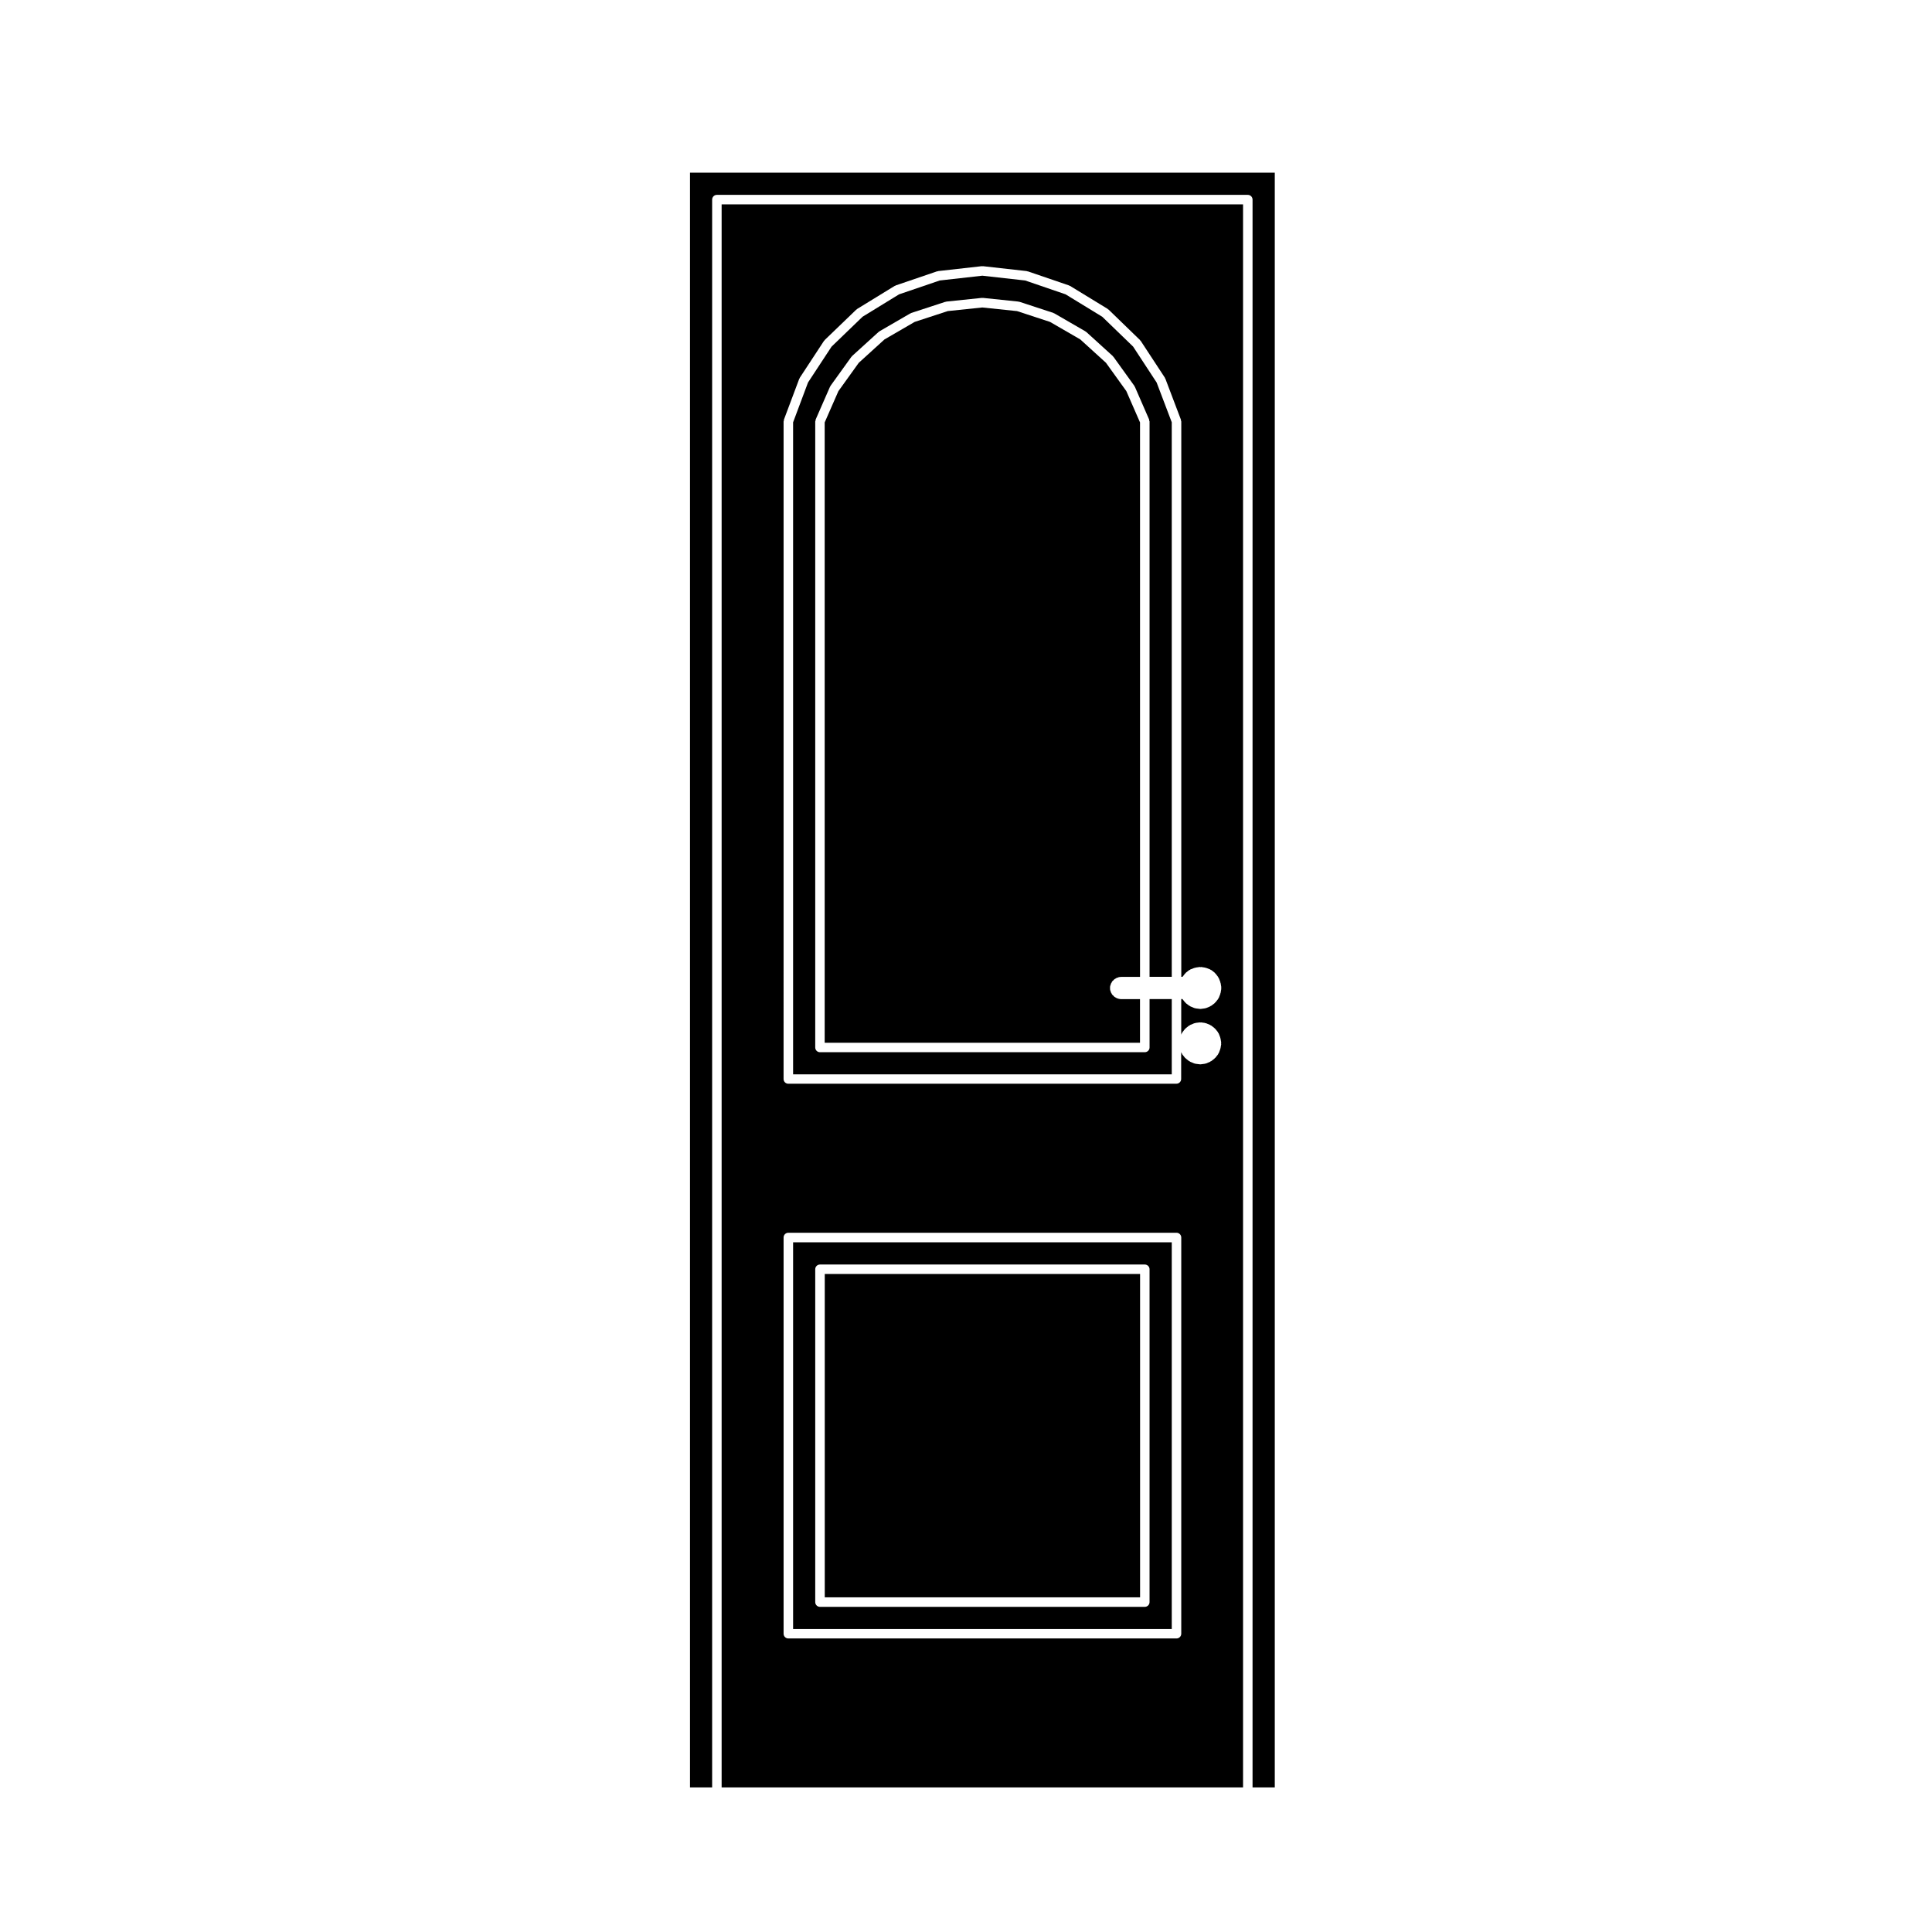
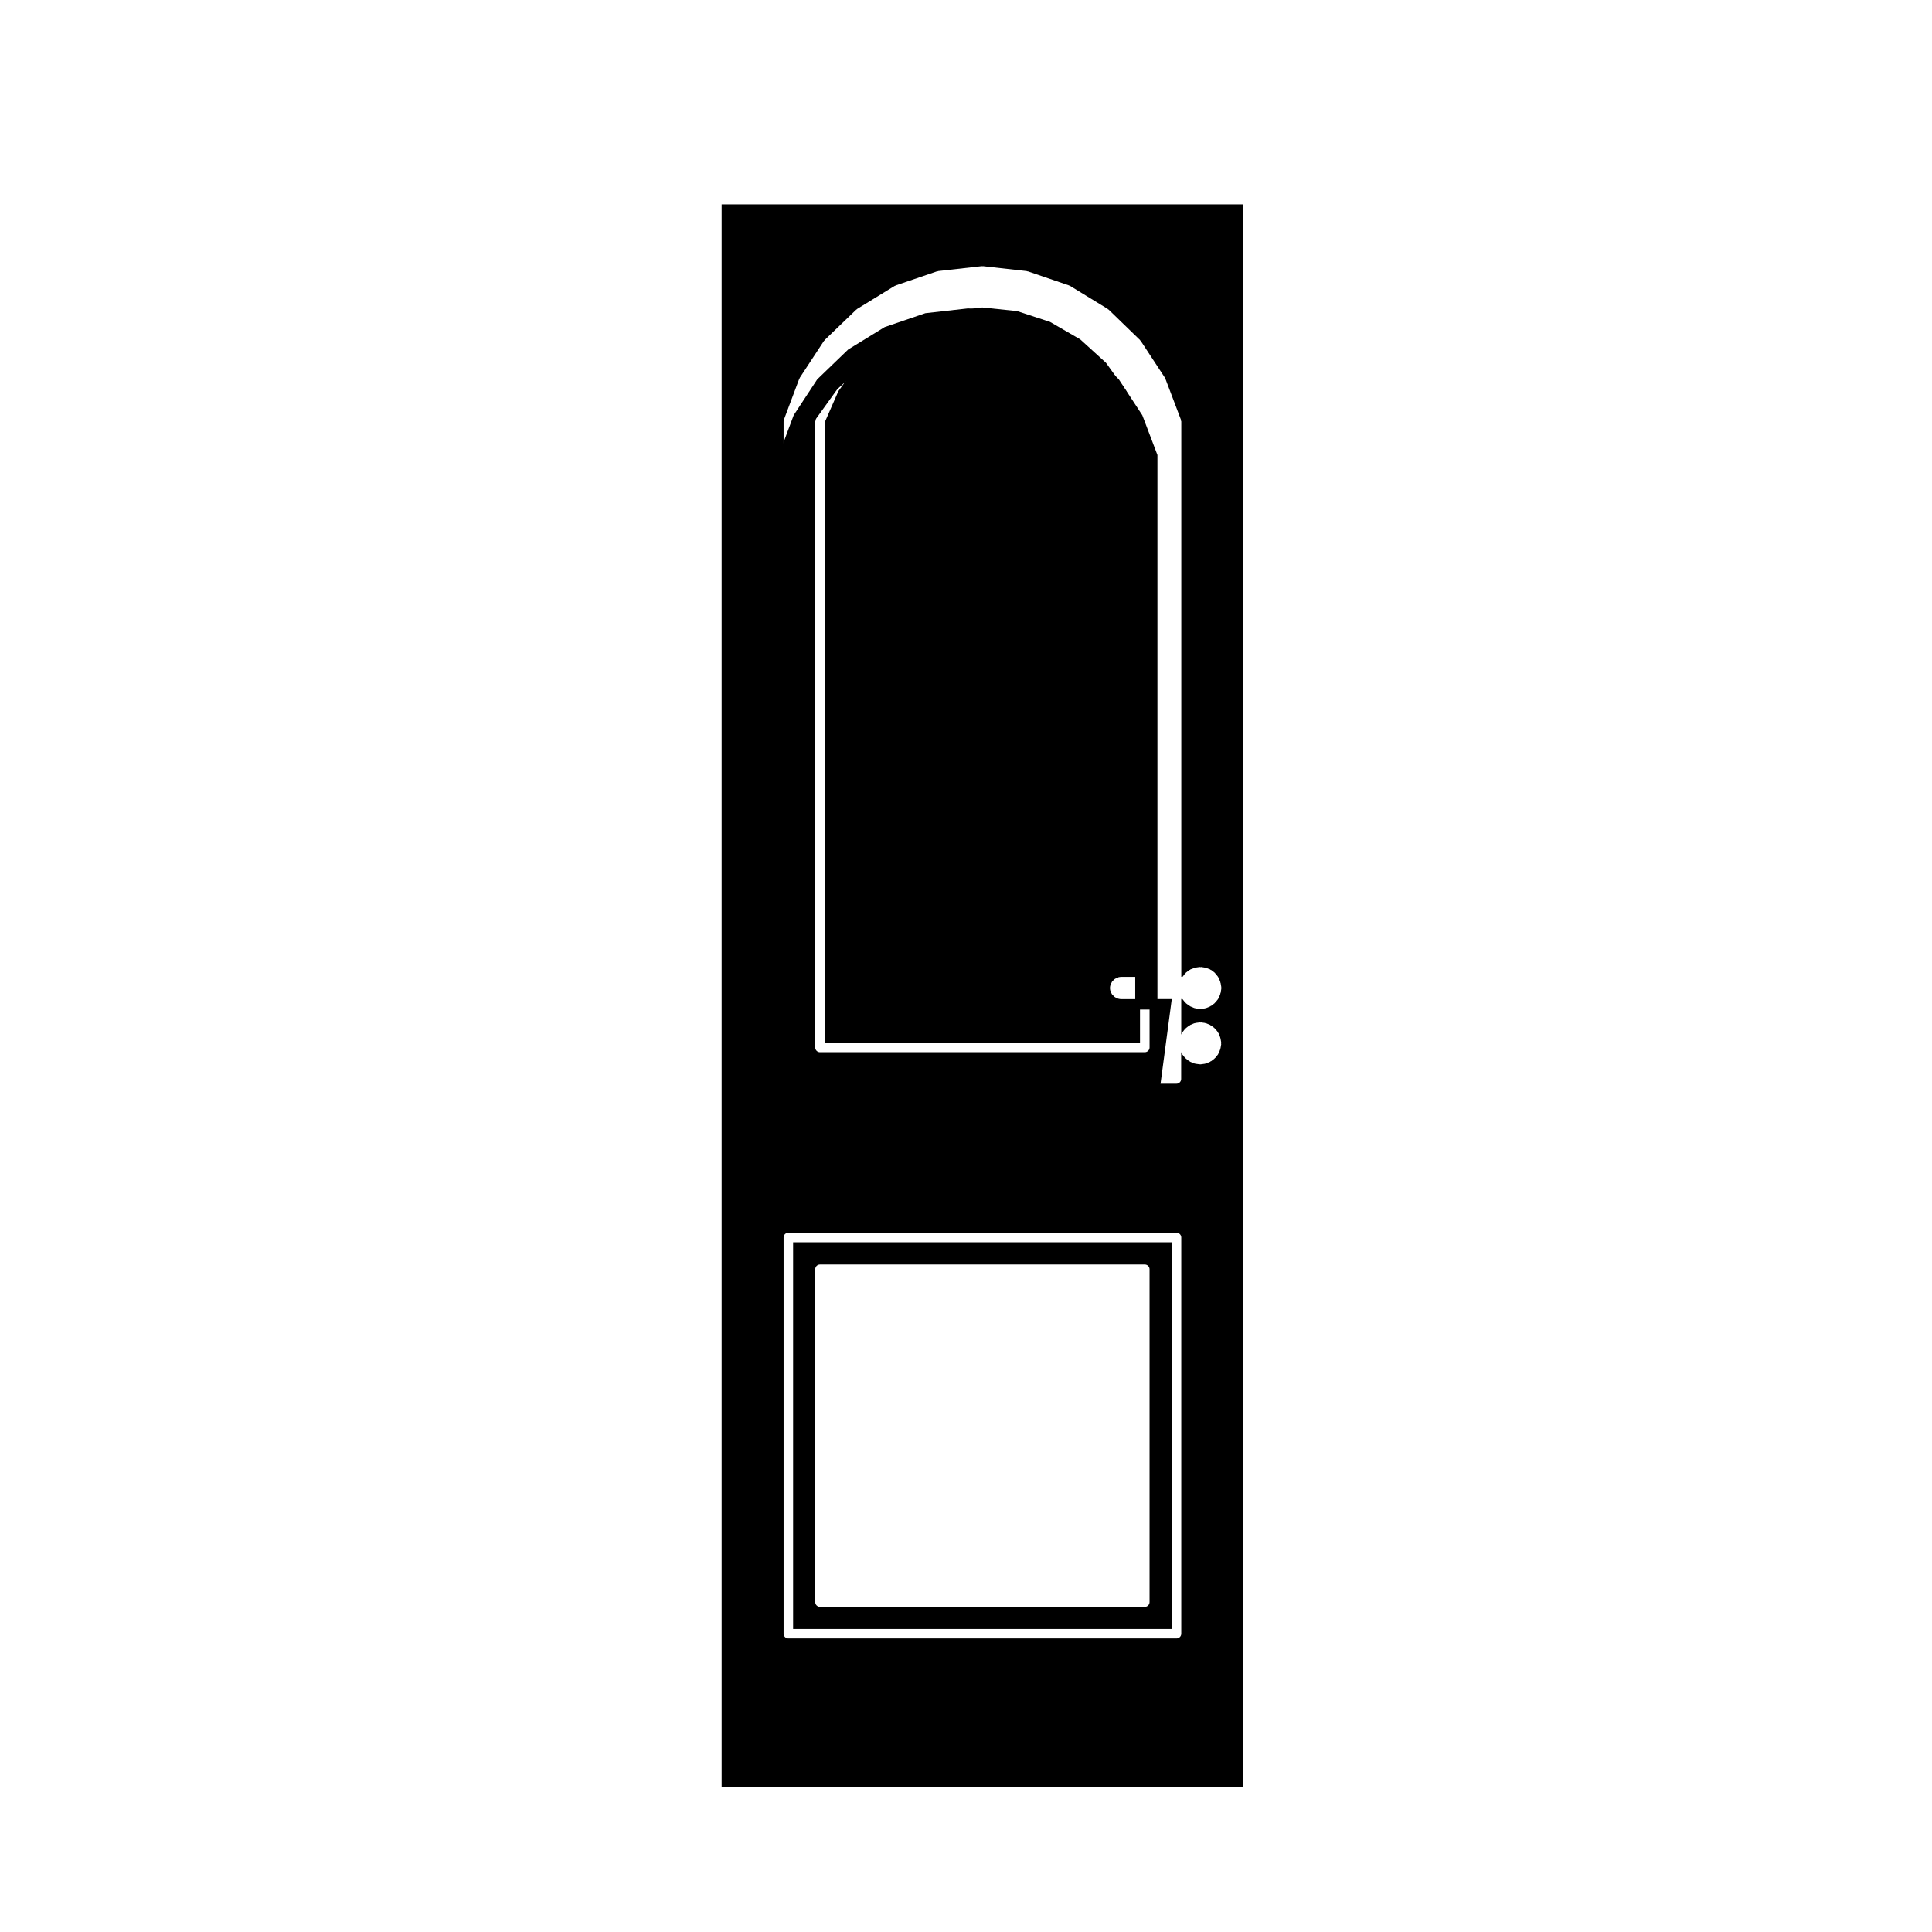
<svg xmlns="http://www.w3.org/2000/svg" fill="#000000" width="800px" height="800px" version="1.1" viewBox="144 144 512 512">
  <g>
    <path d="m473.42 617.69v-419.53h-138.18v419.53zm-121.76-362.01c0-0.082 0.07-0.133 0.09-0.207 0.012-0.086-0.039-0.156-0.012-0.238l4.086-10.887c0.02-0.051 0.082-0.066 0.102-0.105 0.02-0.039 0-0.102 0.031-0.141l6.398-9.754c0.031-0.039 0.09-0.039 0.117-0.082 0.039-0.039 0.02-0.102 0.059-0.137l8.414-8.098c0.039-0.039 0.09-0.023 0.137-0.055 0.031-0.035 0.031-0.086 0.082-0.109l9.922-6.09c0.039-0.031 0.09 0 0.137-0.02 0.051-0.023 0.059-0.086 0.105-0.102l11.027-3.758c0.051-0.016 0.09 0.02 0.137 0.012 0.047-0.012 0.082-0.059 0.125-0.07l11.574-1.301c0.051-0.004 0.09 0.039 0.137 0.039s0.09-0.047 0.137-0.039l11.621 1.301c0.059 0.012 0.082 0.059 0.125 0.074 0.051 0.012 0.102-0.023 0.145-0.012l10.984 3.754c0.051 0.02 0.059 0.07 0.102 0.098 0.051 0.02 0.105-0.004 0.145 0.023l9.969 6.09c0.039 0.023 0.039 0.086 0.082 0.117 0.039 0.031 0.102 0.016 0.137 0.051l8.363 8.102c0.039 0.035 0.02 0.098 0.059 0.133 0.031 0.039 0.09 0.039 0.117 0.082l6.398 9.754c0.031 0.051 0 0.102 0.031 0.141 0.02 0.047 0.07 0.055 0.09 0.105l4.133 10.887c0.031 0.082-0.02 0.152 0 0.23 0.012 0.082 0.09 0.133 0.09 0.215v147.19h0.324l0.68-0.883c0.031-0.047 0.102-0.039 0.137-0.082 0.035-0.039 0.039-0.105 0.082-0.145l0.875-0.68c0.059-0.051 0.125-0.02 0.188-0.059 0.059-0.031 0.082-0.105 0.145-0.125l1.062-0.402c0.051-0.016 0.09 0.02 0.137 0.012 0.051-0.02 0.07-0.07 0.117-0.082l1.145-0.168c0.07-0.004 0.117 0.051 0.188 0.051 0.07 0 0.117-0.055 0.188-0.047l1.062 0.168c0.051 0.004 0.07 0.059 0.117 0.074 0.051 0.012 0.09-0.023 0.125-0.012l1.062 0.402c0.07 0.02 0.09 0.102 0.145 0.125 0.059 0.039 0.125 0.012 0.188 0.059l0.875 0.68c0.051 0.039 0.039 0.105 0.082 0.145 0.039 0.039 0.105 0.035 0.137 0.082l0.711 0.926c0.039 0.055 0.02 0.117 0.051 0.176 0.031 0.055 0.105 0.07 0.125 0.137l0.402 1.031c0.02 0.051-0.012 0.098 0 0.137 0.012 0.039 0.059 0.066 0.07 0.105l0.188 1.113c0.012 0.074-0.051 0.133-0.051 0.207s0.059 0.133 0.051 0.207l-0.188 1.113c-0.012 0.051-0.059 0.074-0.07 0.117-0.012 0.039 0.02 0.09 0 0.125l-0.402 1.043c-0.031 0.074-0.102 0.109-0.145 0.18-0.02 0.047 0 0.102-0.039 0.141l-0.711 0.898c-0.031 0.047-0.102 0.031-0.125 0.07-0.051 0.047-0.039 0.117-0.102 0.156l-0.867 0.66c-0.059 0.039-0.125 0.031-0.176 0.059-0.051 0.023-0.059 0.082-0.102 0.102l-1.062 0.449c-0.09 0.035-0.176 0.035-0.266 0.055-0.02 0-0.031 0.031-0.059 0.031l-1.062 0.145c-0.051 0.012-0.105 0.012-0.168 0.012-0.051 0-0.102 0-0.156-0.012l-1.133-0.141c-0.031-0.004-0.039-0.031-0.059-0.035-0.102-0.016-0.188-0.02-0.277-0.055l-1.062-0.449c-0.039-0.02-0.051-0.074-0.102-0.102-0.051-0.031-0.117-0.02-0.176-0.059l-0.867-0.66c-0.059-0.039-0.051-0.109-0.102-0.156-0.031-0.039-0.102-0.023-0.125-0.07l-0.711-0.891h-0.309v9.453l0.117-0.309c0.02-0.066 0.102-0.082 0.125-0.137 0.039-0.059 0.012-0.133 0.059-0.188l0.711-0.898c0.039-0.051 0.102-0.039 0.145-0.082 0.039-0.039 0.031-0.105 0.082-0.137l0.867-0.672c0.051-0.035 0.105-0.012 0.156-0.039 0.059-0.031 0.07-0.102 0.117-0.117l1.062-0.449c0.059-0.023 0.117 0.016 0.176 0s0.09-0.086 0.156-0.09l1.133-0.141c0.07-0.012 0.105 0.047 0.168 0.039 0.059 0.004 0.102-0.051 0.156-0.039l1.062 0.145c0.059 0.004 0.09 0.07 0.145 0.086 0.055 0.016 0.117-0.023 0.176 0l1.062 0.449c0.051 0.02 0.07 0.09 0.117 0.117 0.047 0.023 0.105 0.004 0.156 0.039l0.867 0.672c0.051 0.031 0.039 0.102 0.082 0.137 0.051 0.039 0.105 0.031 0.145 0.082l0.711 0.898c0.051 0.055 0.02 0.125 0.059 0.188 0.031 0.059 0.105 0.074 0.125 0.137l0.402 1.043c0.02 0.047-0.012 0.09 0 0.137 0.012 0.039 0.059 0.059 0.07 0.105l0.188 1.113c0.012 0.074-0.051 0.133-0.051 0.207 0 0.074 0.059 0.133 0.051 0.207l-0.188 1.113c-0.012 0.051-0.059 0.074-0.07 0.117-0.012 0.039 0.02 0.09 0 0.125l-0.402 1.043c-0.031 0.074-0.102 0.105-0.145 0.176-0.02 0.051 0 0.105-0.039 0.145l-0.711 0.898c-0.031 0.047-0.102 0.031-0.137 0.07-0.035 0.039-0.039 0.105-0.09 0.145l-0.867 0.672c-0.059 0.039-0.117 0.031-0.176 0.059-0.051 0.02-0.051 0.082-0.102 0.102l-1.062 0.449c-0.09 0.035-0.176 0.035-0.266 0.055-0.02 0-0.031 0.031-0.059 0.031l-1.062 0.145c-0.051 0.012-0.105 0.012-0.168 0.012-0.051 0-0.102 0-0.156-0.012l-1.133-0.141c-0.031-0.004-0.039-0.031-0.059-0.035-0.102-0.016-0.188-0.02-0.277-0.055l-1.062-0.449c-0.051-0.02-0.051-0.082-0.102-0.102-0.059-0.031-0.117-0.02-0.176-0.059l-0.867-0.672c-0.051-0.039-0.051-0.105-0.09-0.145-0.039-0.039-0.105-0.023-0.137-0.07l-0.711-0.898c-0.039-0.039-0.02-0.102-0.039-0.145-0.051-0.07-0.117-0.105-0.145-0.176l-0.117-0.309v7.144c0 0.699-0.57 1.258-1.258 1.258l-102.85 0.008c-0.699 0-1.258-0.559-1.258-1.258zm0 216.27c0-0.699 0.559-1.258 1.258-1.258h102.87c0.691 0 1.258 0.559 1.258 1.258v105c0 0.695-0.57 1.258-1.258 1.258h-102.87c-0.699 0-1.258-0.562-1.258-1.258z" />
    <path d="m454.53 473.22h-100.35v102.48h100.35zm-5.887 95.355c0 0.695-0.57 1.258-1.258 1.258h-86.082c-0.699 0-1.258-0.562-1.258-1.258v-88.207c0-0.695 0.559-1.258 1.258-1.258h86.082c0.691 0 1.258 0.562 1.258 1.258z" />
-     <path d="m481.83 617.69v-427.93h-154.97v427.93h5.863v-420.79c0-0.695 0.559-1.258 1.258-1.258h140.7c0.691 0 1.258 0.562 1.258 1.258v420.79z" />
-     <path d="m454.53 408.77h-5.883v12.816c0 0.699-0.57 1.258-1.258 1.258l-86.086 0.004c-0.699 0-1.258-0.559-1.258-1.258v-165.91c0-0.102 0.082-0.156 0.102-0.246 0.02-0.09-0.031-0.172 0.012-0.258l3.797-8.672c0.02-0.051 0.07-0.055 0.09-0.102 0.031-0.039 0.012-0.098 0.039-0.137l5.551-7.715c0.031-0.047 0.082-0.039 0.117-0.082 0.031-0.035 0.02-0.09 0.059-0.117l7.019-6.379c0.031-0.035 0.09-0.02 0.125-0.051 0.035-0.031 0.039-0.09 0.082-0.105l8.219-4.769c0.051-0.031 0.102 0 0.137-0.02 0.051-0.02 0.059-0.082 0.105-0.09l9.023-2.953c0.051-0.02 0.09 0.02 0.137 0.012 0.047-0.012 0.07-0.059 0.117-0.07l9.426-0.984c0.051-0.012 0.082 0.039 0.125 0.039 0.047 0 0.09-0.051 0.137-0.039l9.465 0.984c0.051 0.012 0.082 0.059 0.125 0.07 0.047 0.012 0.09-0.031 0.137-0.012l8.992 2.953c0.051 0.016 0.059 0.07 0.105 0.09 0.039 0.02 0.09-0.012 0.125 0.02l8.246 4.769c0.039 0.02 0.039 0.082 0.082 0.105 0.039 0.023 0.102 0.012 0.137 0.051l7.019 6.379c0.031 0.031 0.02 0.086 0.059 0.117 0.031 0.039 0.09 0.035 0.117 0.082l5.551 7.715c0.031 0.039 0.012 0.098 0.031 0.137s0.082 0.051 0.102 0.102l3.777 8.672c0.039 0.09-0.012 0.172 0.012 0.266 0.02 0.09 0.102 0.141 0.102 0.238v147.19h5.883v-146.96l-4.004-10.535-6.238-9.527-8.168-7.898-9.734-5.953-10.707-3.664-11.348-1.27-11.297 1.27-10.77 3.672-9.672 5.934-8.219 7.926-6.238 9.5-3.953 10.559v172.79h100.35z" />
+     <path d="m454.53 408.77h-5.883v12.816c0 0.699-0.57 1.258-1.258 1.258l-86.086 0.004c-0.699 0-1.258-0.559-1.258-1.258v-165.91c0-0.102 0.082-0.156 0.102-0.246 0.02-0.09-0.031-0.172 0.012-0.258c0.02-0.051 0.07-0.055 0.09-0.102 0.031-0.039 0.012-0.098 0.039-0.137l5.551-7.715c0.031-0.047 0.082-0.039 0.117-0.082 0.031-0.035 0.02-0.09 0.059-0.117l7.019-6.379c0.031-0.035 0.09-0.02 0.125-0.051 0.035-0.031 0.039-0.09 0.082-0.105l8.219-4.769c0.051-0.031 0.102 0 0.137-0.02 0.051-0.02 0.059-0.082 0.105-0.09l9.023-2.953c0.051-0.02 0.09 0.02 0.137 0.012 0.047-0.012 0.07-0.059 0.117-0.07l9.426-0.984c0.051-0.012 0.082 0.039 0.125 0.039 0.047 0 0.09-0.051 0.137-0.039l9.465 0.984c0.051 0.012 0.082 0.059 0.125 0.07 0.047 0.012 0.09-0.031 0.137-0.012l8.992 2.953c0.051 0.016 0.059 0.07 0.105 0.09 0.039 0.02 0.09-0.012 0.125 0.02l8.246 4.769c0.039 0.02 0.039 0.082 0.082 0.105 0.039 0.023 0.102 0.012 0.137 0.051l7.019 6.379c0.031 0.031 0.02 0.086 0.059 0.117 0.031 0.039 0.09 0.035 0.117 0.082l5.551 7.715c0.031 0.039 0.012 0.098 0.031 0.137s0.082 0.051 0.102 0.102l3.777 8.672c0.039 0.09-0.012 0.172 0.012 0.266 0.02 0.09 0.102 0.141 0.102 0.238v147.19h5.883v-146.96l-4.004-10.535-6.238-9.527-8.168-7.898-9.734-5.953-10.707-3.664-11.348-1.27-11.297 1.27-10.77 3.672-9.672 5.934-8.219 7.926-6.238 9.5-3.953 10.559v172.79h100.35z" />
    <path d="m438.33 405.06c0.012-0.051-0.031-0.105 0-0.156l0.168-0.398c0.02-0.055 0.082-0.066 0.105-0.105 0.031-0.051 0-0.105 0.039-0.152l0.258-0.352c0.051-0.059 0.125-0.059 0.188-0.105 0.051-0.055 0.051-0.137 0.117-0.18l0.371-0.262c0.039-0.02 0.082-0.004 0.105-0.02 0.031-0.02 0.039-0.066 0.07-0.082l0.352-0.168c0.059-0.031 0.125 0.012 0.188-0.012 0.059-0.02 0.09-0.09 0.156-0.102l0.453-0.07c0.031-0.004 0.059 0.031 0.102 0.023 0.031-0.004 0.059-0.039 0.09-0.039h5.027v-146.93l-3.633-8.312-5.391-7.496-6.812-6.195-8.012-4.637-8.746-2.867-9.211-0.957-9.141 0.953-8.777 2.871-8 4.644-6.812 6.191-5.402 7.516-3.633 8.289v164.39h83.562v-11.559h-5.027c-0.059 0-0.125-0.004-0.188-0.016l-0.453-0.07c-0.031-0.004-0.039-0.039-0.07-0.047-0.09-0.02-0.188-0.02-0.277-0.066l-0.352-0.168c-0.031-0.012-0.031-0.051-0.059-0.059-0.031-0.02-0.082-0.016-0.117-0.039l-0.371-0.262c-0.082-0.051-0.082-0.141-0.137-0.207-0.051-0.047-0.125-0.031-0.168-0.086l-0.258-0.352c-0.031-0.035-0.012-0.082-0.031-0.117-0.039-0.055-0.102-0.086-0.117-0.141l-0.168-0.398c-0.02-0.051 0.012-0.098 0-0.141-0.02-0.055-0.082-0.086-0.09-0.141l-0.07-0.434c-0.012-0.07 0.051-0.121 0.051-0.195 0-0.07-0.059-0.117-0.051-0.191l0.07-0.449c0.027-0.062 0.082-0.082 0.102-0.141z" />
-     <path d="m362.57 481.62h83.562v85.688h-83.562z" />
  </g>
</svg>